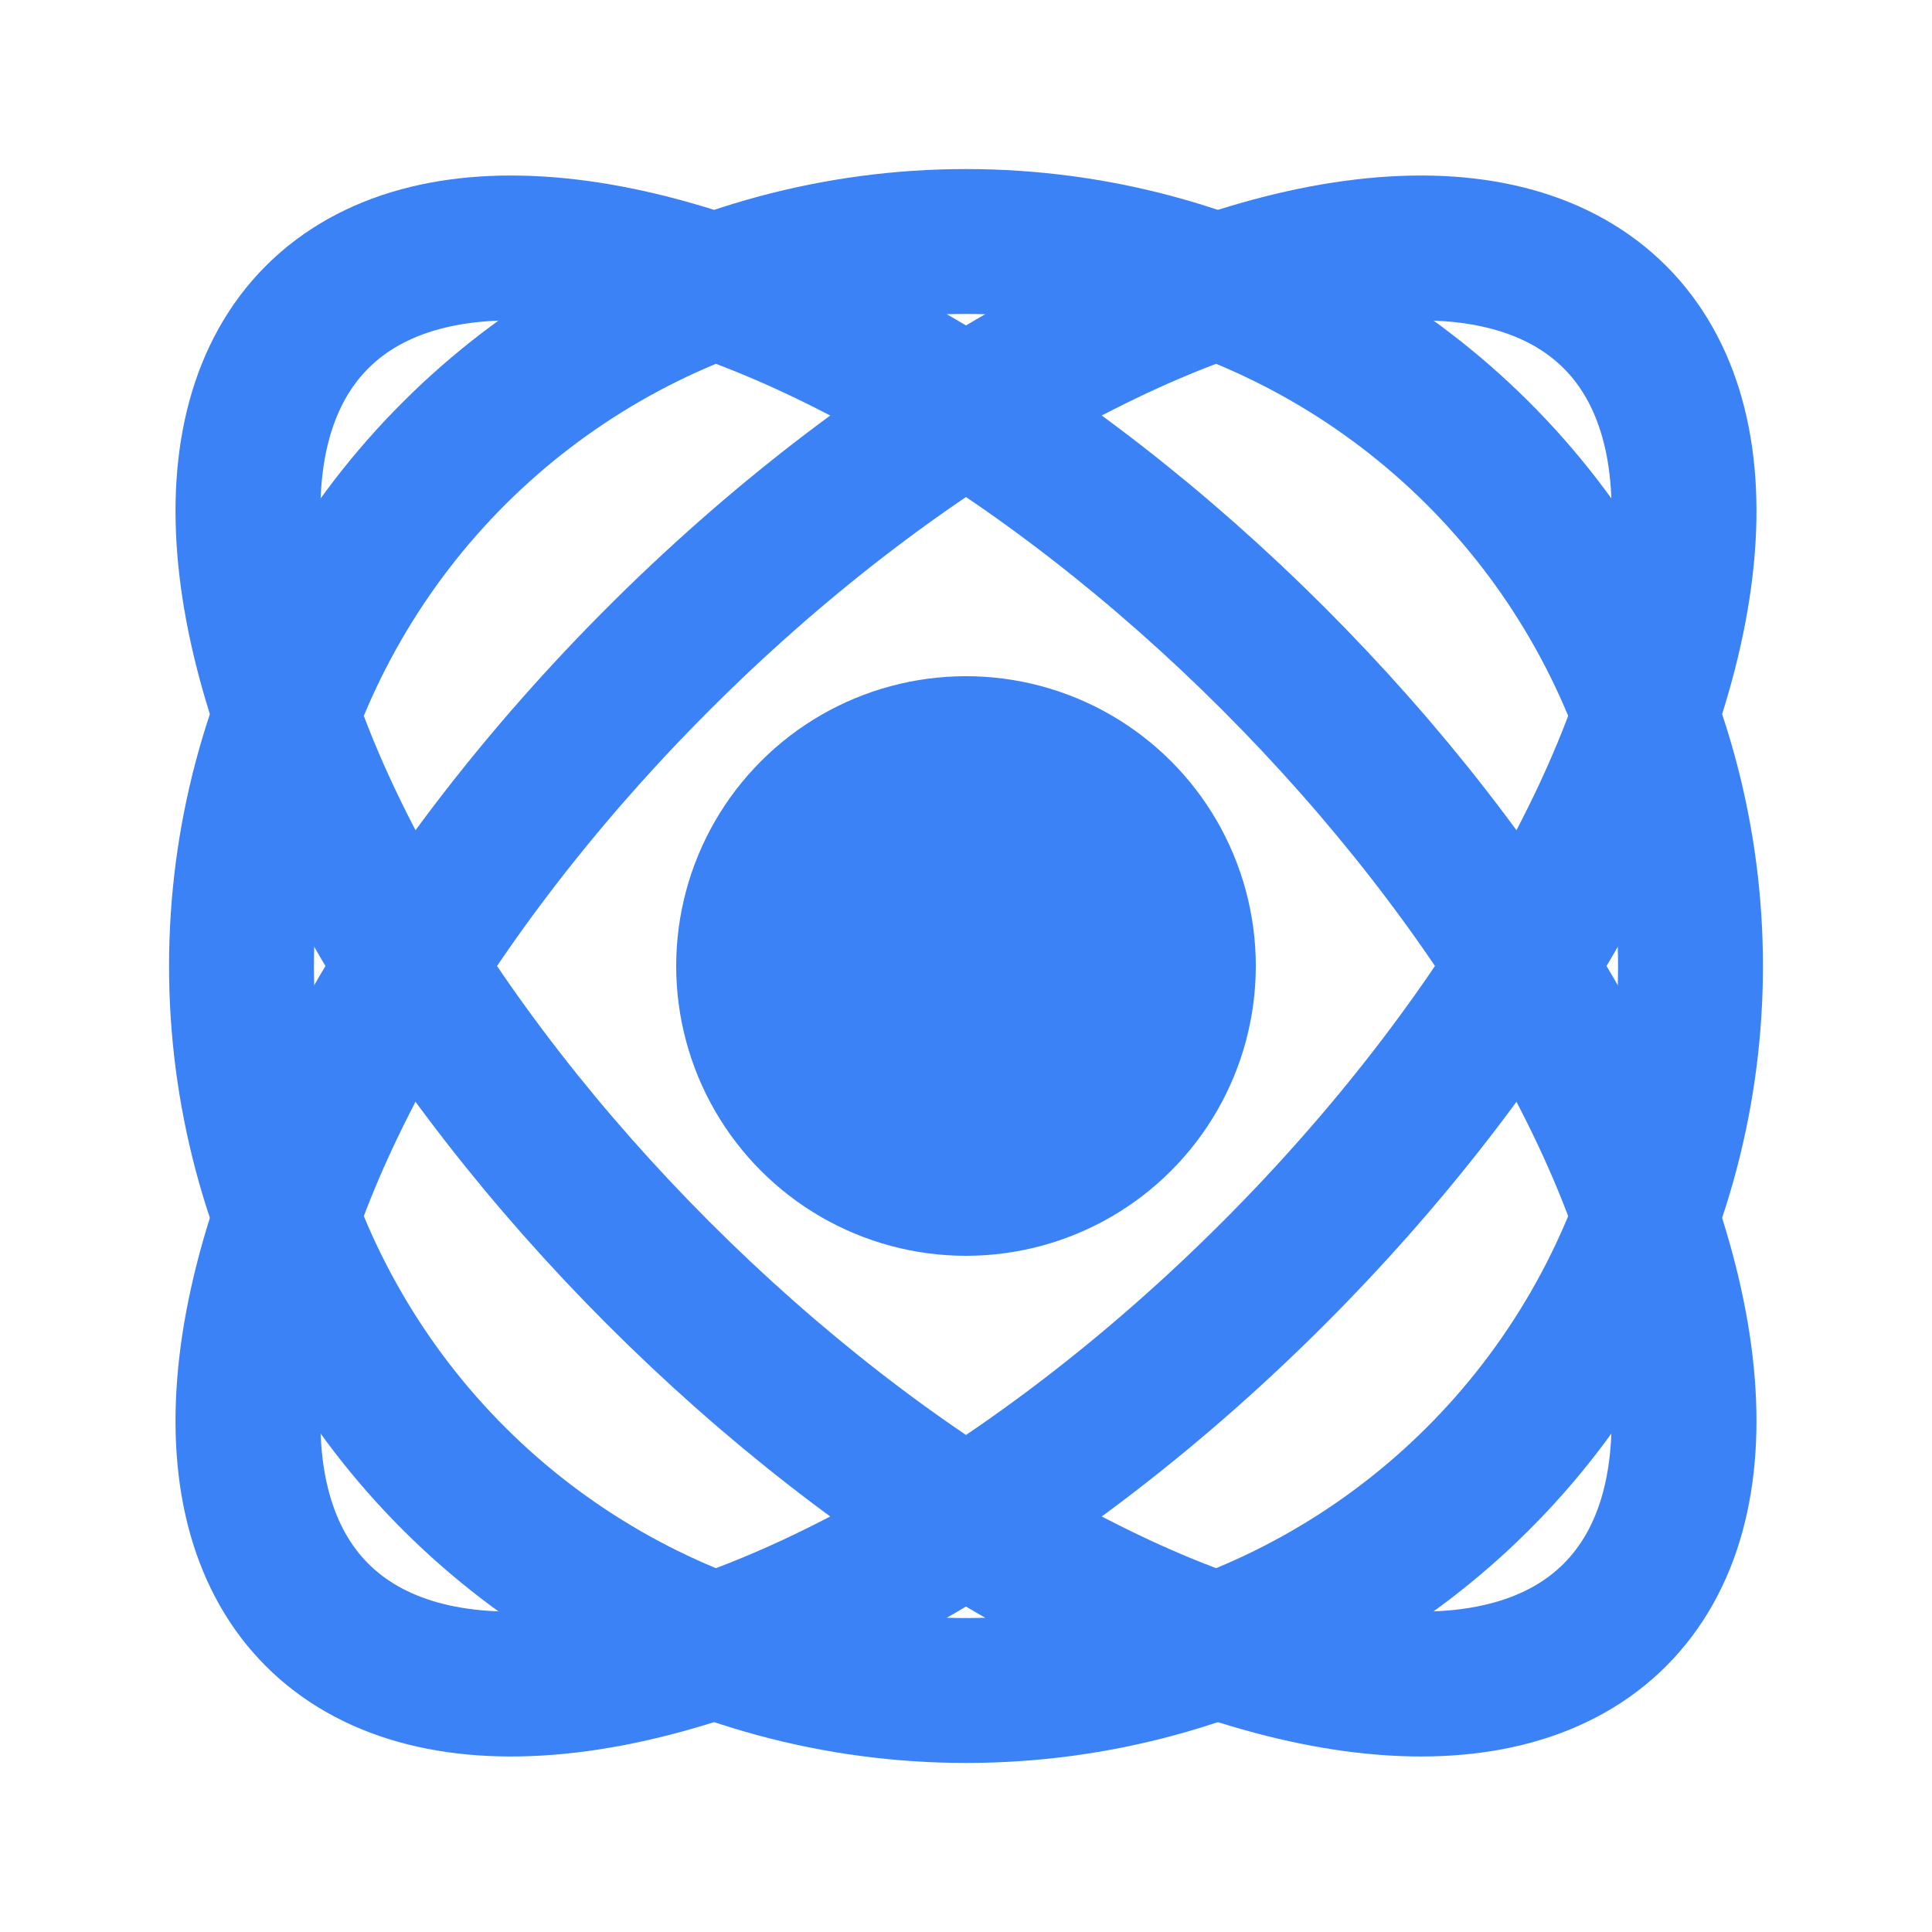
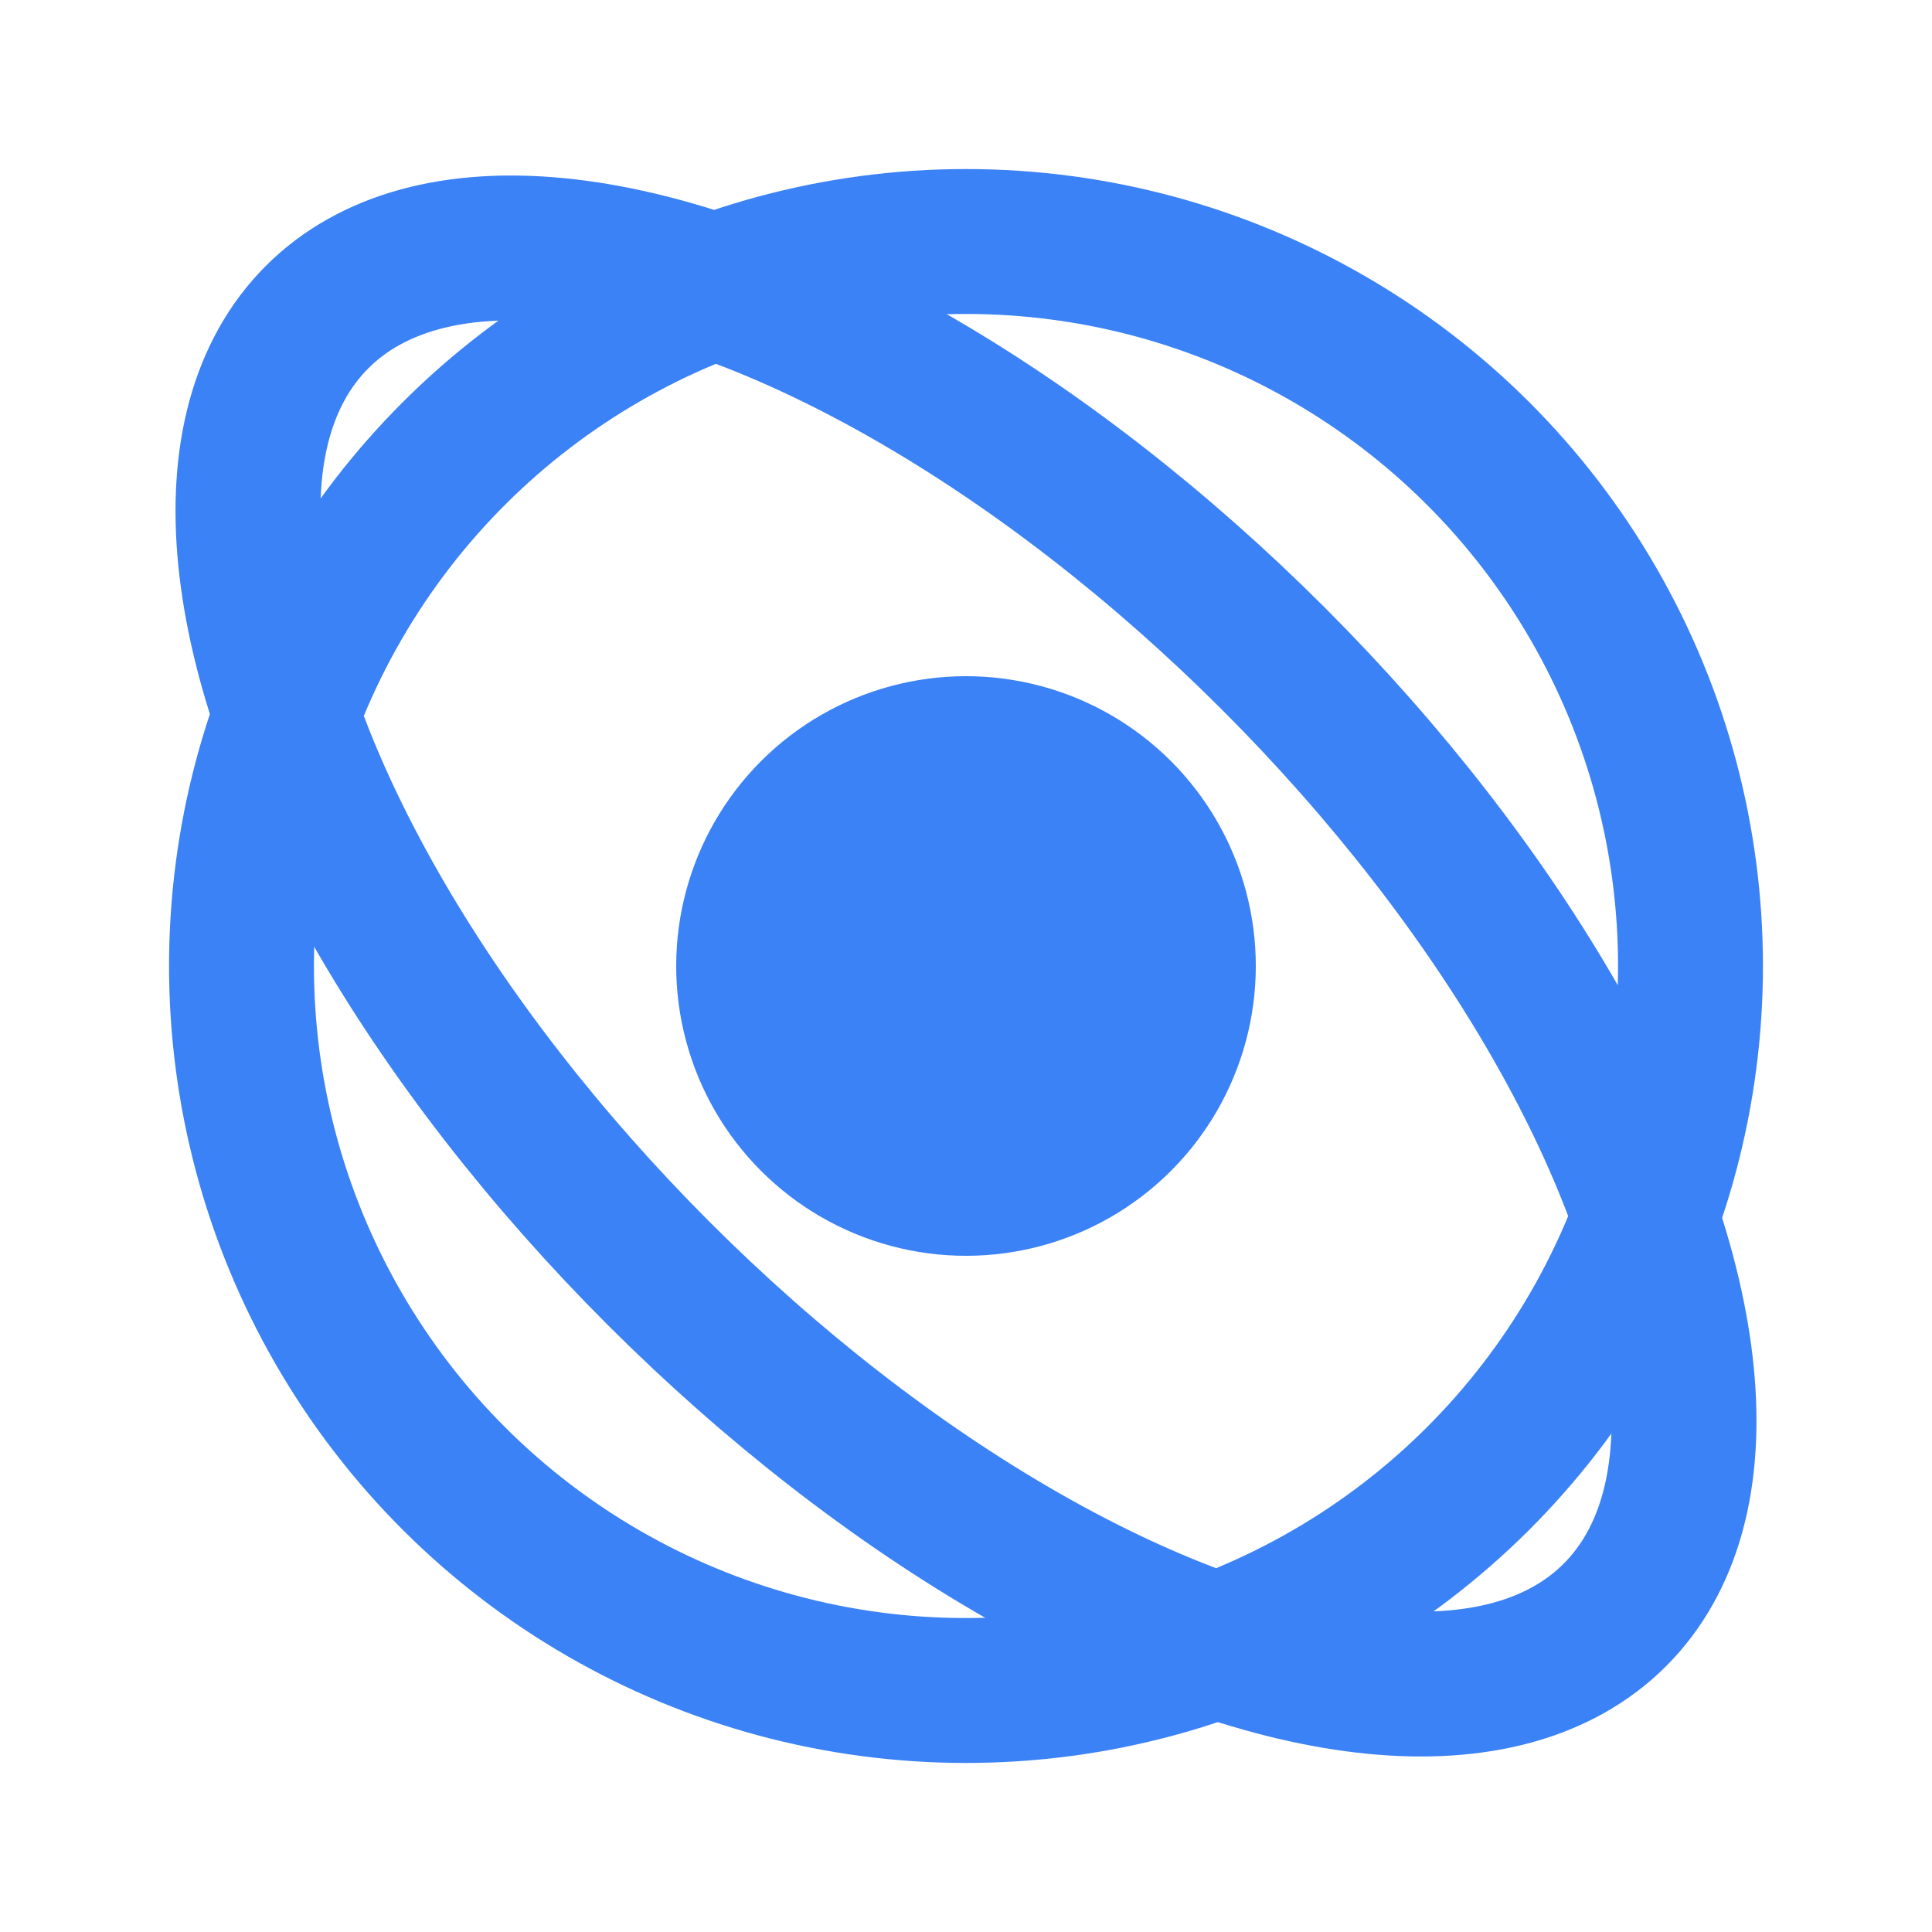
<svg xmlns="http://www.w3.org/2000/svg" viewBox="0 0 100 100">
  <g transform="rotate(45 50 50)">
    <circle cx="50" cy="50" r="15" fill="#3b82f6" />
    <ellipse cx="50" cy="50" rx="47.5" ry="22.5" fill="none" stroke="#3b82f6" stroke-width="7.5" />
-     <ellipse cx="50" cy="50" rx="22.5" ry="47.5" fill="none" stroke="#3b82f6" stroke-width="7.5" />
    <ellipse cx="50" cy="50" rx="37.5" ry="37.5" fill="none" stroke="#3b82f6" stroke-width="7.5" transform="rotate(45 50 50)" />
  </g>
</svg>